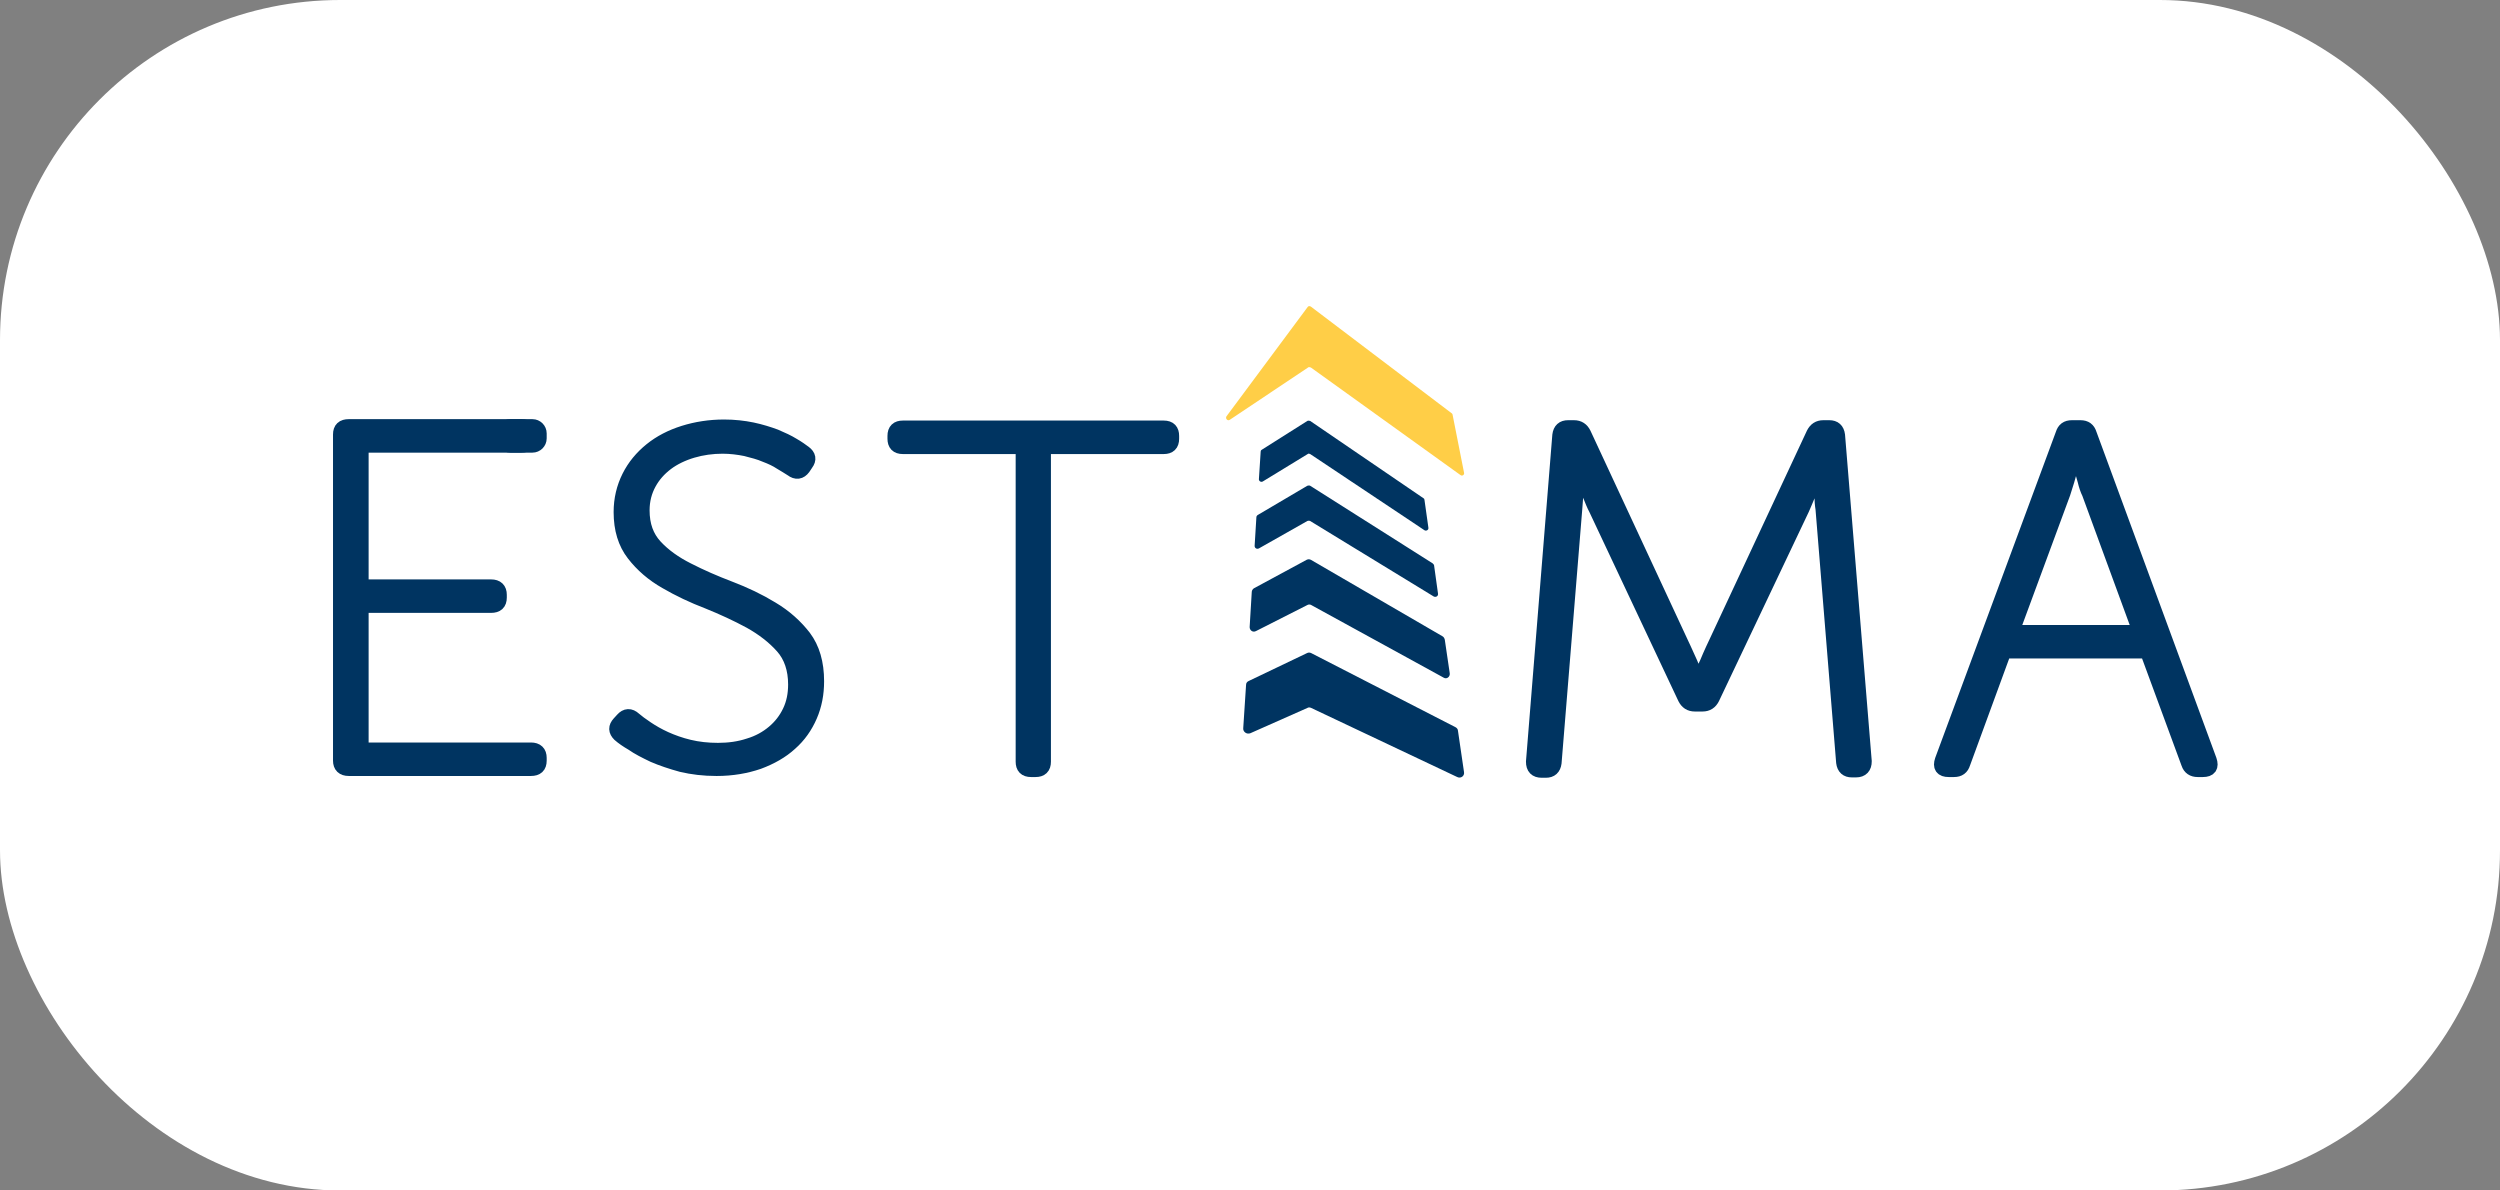
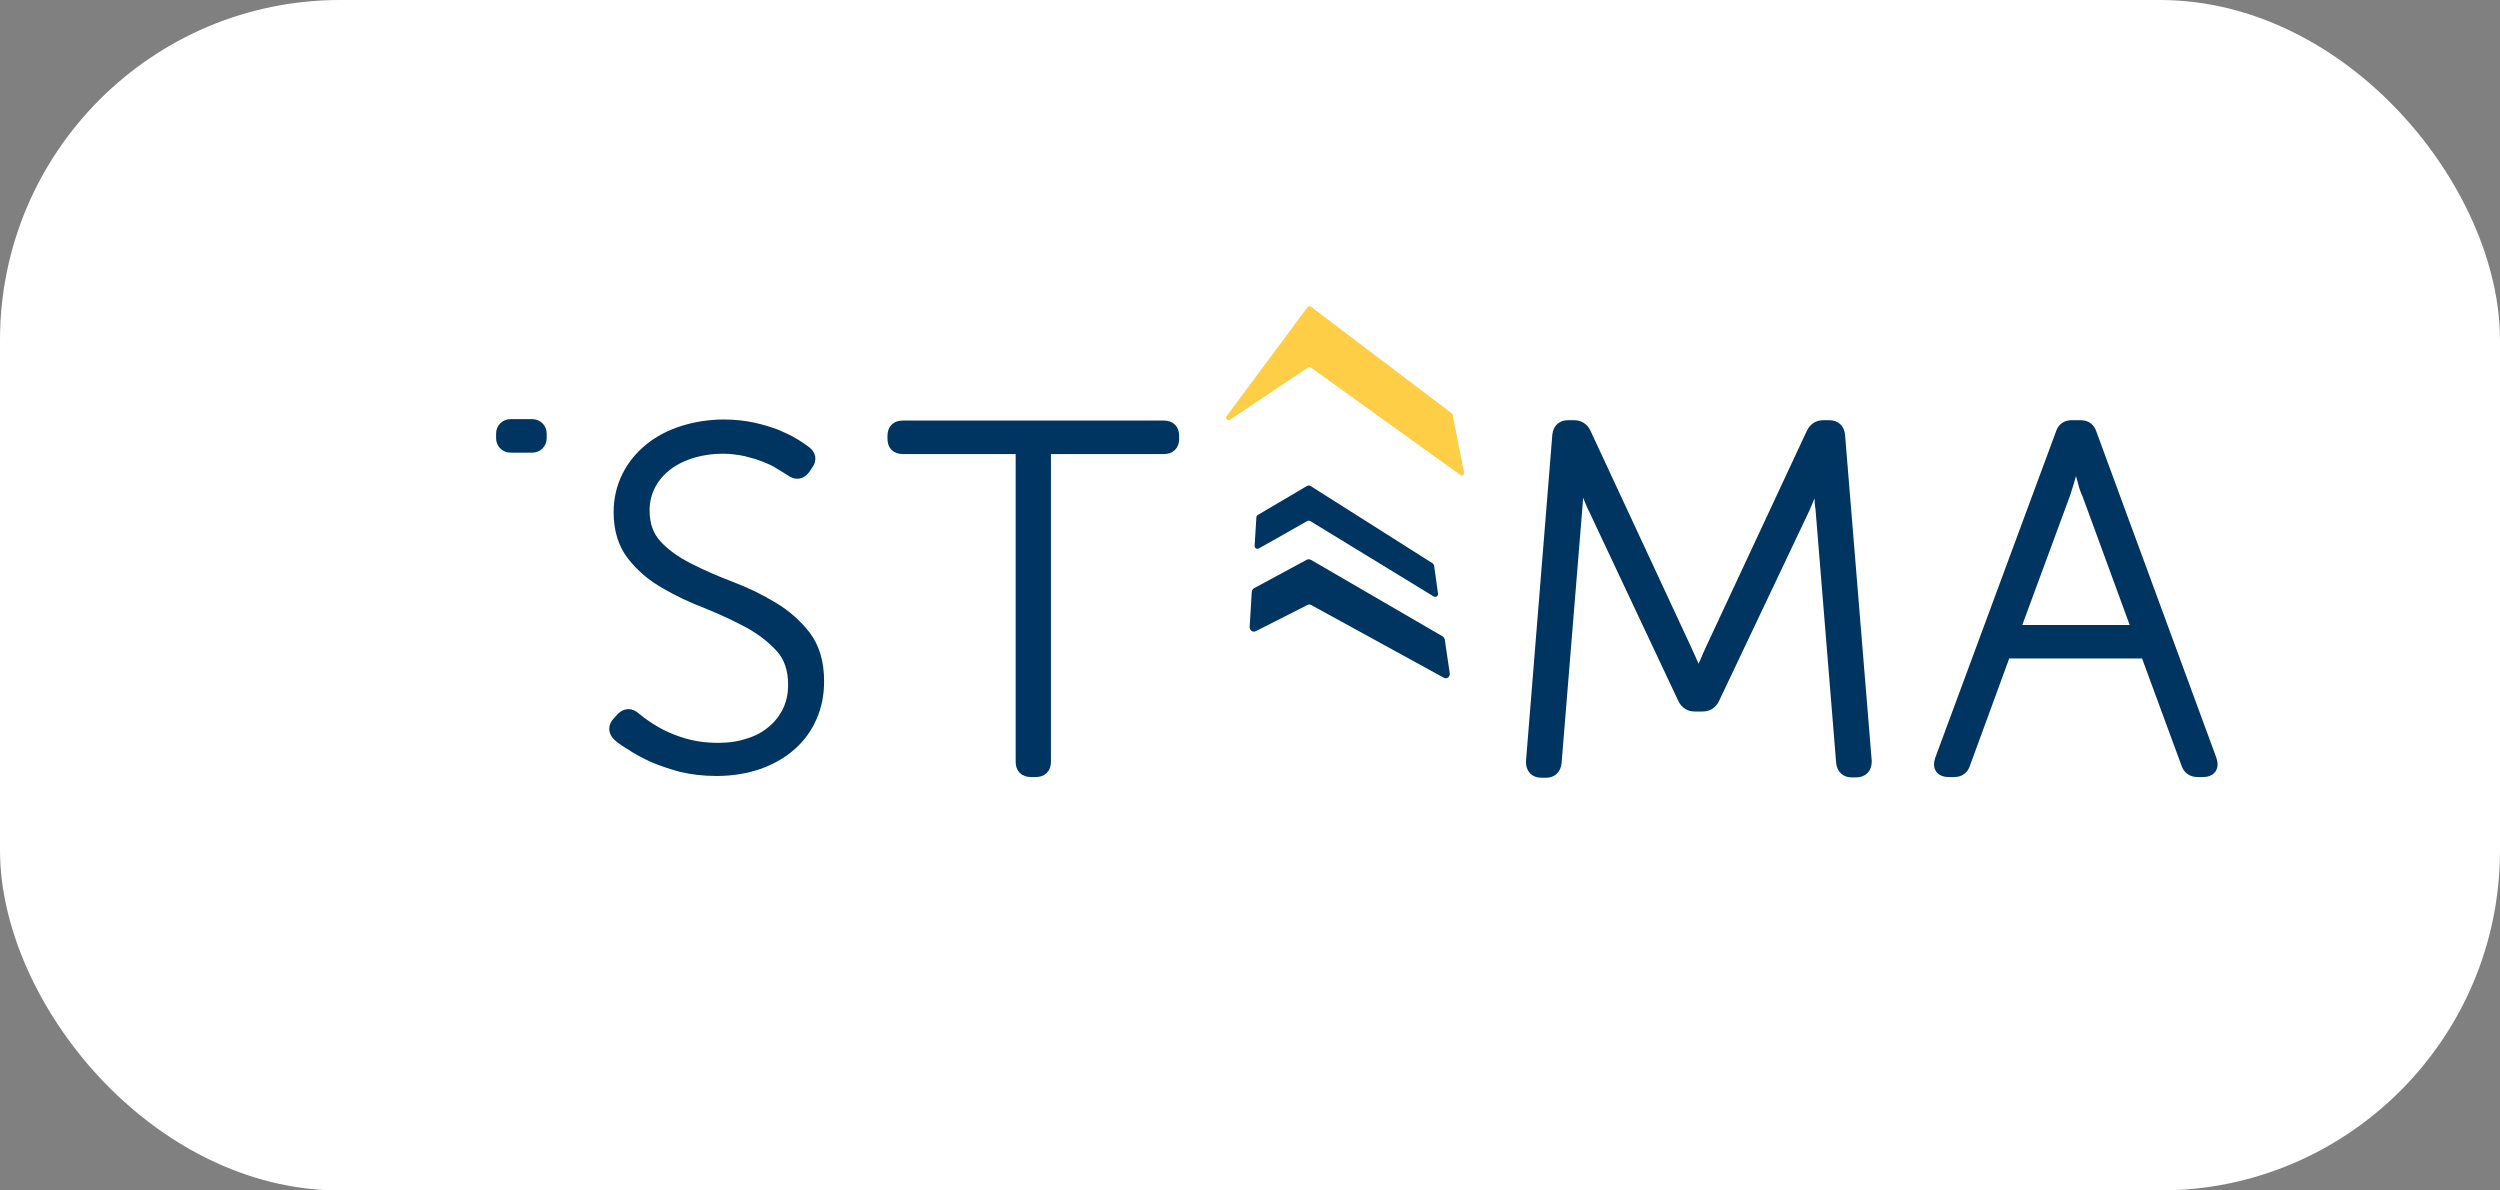
<svg xmlns="http://www.w3.org/2000/svg" width="147" height="70" viewBox="0 0 147 70" fill="none">
  <rect x="0" y="0" width="147" height="70" fill="#808080" stroke="none" />
  <g clip-path="url(#clip0_2_1712)">
    <rect width="147" height="70" rx="20" fill="white" />
-     <path d="M20 25.547C20 25.212 20.168 25.065 20.503 25.065H30.658C30.993 25.065 31.161 25.233 31.161 25.547V25.714C31.161 26.049 30.993 26.196 30.658 26.196H21.256V34.488H28.878C29.213 34.488 29.381 34.655 29.381 34.969V35.137C29.381 35.472 29.213 35.618 28.878 35.618H21.256V44.078H31.223C31.558 44.078 31.726 44.245 31.726 44.559V44.727C31.726 45.062 31.558 45.208 31.223 45.208H20.503C20.168 45.208 20 45.041 20 44.727V25.547Z" fill="#003461" stroke="#003461" stroke-width="0.838" stroke-miterlimit="10" />
    <path d="M29.59 25.777V25.484C29.59 25.253 29.779 25.065 30.009 25.065H31.307C31.537 25.065 31.726 25.253 31.726 25.484V25.777C31.726 26.007 31.537 26.196 31.307 26.196H30.009C29.779 26.196 29.59 26.007 29.59 25.777Z" fill="#003461" stroke="#003461" stroke-width="0.838" stroke-miterlimit="10" />
    <path d="M36.416 43.198C36.186 42.968 36.186 42.759 36.395 42.528L36.605 42.298C36.814 42.068 37.044 42.047 37.296 42.277C37.463 42.424 37.715 42.612 38.029 42.821C38.343 43.031 38.699 43.24 39.117 43.429C39.536 43.617 39.997 43.785 40.52 43.91C41.044 44.036 41.609 44.099 42.216 44.099C42.866 44.099 43.473 44.015 44.038 43.827C44.603 43.659 45.085 43.387 45.483 43.052C45.881 42.717 46.195 42.319 46.425 41.837C46.656 41.356 46.76 40.832 46.76 40.246C46.76 39.346 46.509 38.592 46.006 38.026C45.504 37.461 44.855 36.958 44.101 36.54C43.326 36.121 42.51 35.744 41.63 35.388C40.751 35.053 39.913 34.655 39.159 34.215C38.385 33.776 37.756 33.231 37.254 32.582C36.751 31.933 36.5 31.116 36.5 30.111C36.5 29.358 36.668 28.666 36.982 28.038C37.296 27.41 37.736 26.887 38.28 26.447C38.824 26.007 39.473 25.672 40.206 25.442C40.939 25.212 41.735 25.086 42.572 25.086C43.159 25.086 43.724 25.149 44.227 25.253C44.729 25.358 45.19 25.505 45.588 25.651C45.986 25.819 46.342 25.986 46.614 26.154C46.907 26.321 47.137 26.489 47.305 26.614C47.556 26.803 47.598 27.012 47.409 27.264L47.242 27.515C47.053 27.766 46.823 27.808 46.551 27.599C46.383 27.494 46.153 27.347 45.902 27.201C45.651 27.033 45.336 26.887 45.001 26.761C44.666 26.614 44.269 26.51 43.85 26.405C43.431 26.321 42.97 26.259 42.489 26.259C41.881 26.259 41.274 26.342 40.709 26.51C40.144 26.677 39.62 26.929 39.201 27.243C38.761 27.578 38.426 27.955 38.175 28.415C37.924 28.876 37.777 29.399 37.777 30.007C37.777 30.886 38.029 31.577 38.531 32.121C39.034 32.666 39.683 33.127 40.437 33.504C41.211 33.901 42.028 34.257 42.907 34.592C43.787 34.927 44.624 35.325 45.378 35.786C46.153 36.246 46.781 36.812 47.284 37.461C47.786 38.131 48.038 38.989 48.038 40.057C48.038 40.79 47.912 41.46 47.64 42.089C47.367 42.717 46.991 43.261 46.467 43.722C45.965 44.182 45.336 44.538 44.603 44.811C43.871 45.062 43.054 45.209 42.133 45.209C41.379 45.209 40.709 45.125 40.081 44.978C39.473 44.811 38.908 44.622 38.426 44.413C37.945 44.182 37.526 43.973 37.17 43.722C36.877 43.554 36.605 43.366 36.416 43.198Z" fill="#003461" stroke="#003461" stroke-width="0.838" stroke-miterlimit="10" />
    <path d="M60.119 26.279H53.084C52.749 26.279 52.602 26.112 52.602 25.798V25.63C52.602 25.295 52.77 25.148 53.084 25.148H68.432C68.767 25.148 68.914 25.316 68.914 25.63V25.798C68.914 26.133 68.746 26.279 68.432 26.279H61.376V44.789C61.376 45.124 61.208 45.271 60.894 45.271H60.622C60.287 45.271 60.14 45.103 60.14 44.789V26.279H60.119Z" fill="#003461" stroke="#003461" stroke-width="0.838" stroke-miterlimit="10" />
    <path d="M91.695 25.588C91.737 25.274 91.905 25.127 92.198 25.127H92.554C92.826 25.127 93.015 25.253 93.14 25.504L98.857 37.796C98.982 38.047 99.087 38.298 99.213 38.57C99.338 38.843 99.443 39.073 99.527 39.282C99.631 39.554 99.736 39.806 99.841 40.057H99.904C100.008 39.806 100.113 39.554 100.218 39.282C100.322 39.073 100.427 38.822 100.532 38.57C100.657 38.298 100.762 38.047 100.888 37.796L106.625 25.504C106.751 25.253 106.939 25.127 107.211 25.127H107.567C107.861 25.127 108.028 25.274 108.07 25.588L109.64 44.768C109.64 45.103 109.473 45.292 109.138 45.292H108.887C108.593 45.292 108.426 45.145 108.384 44.831L107.17 29.922C107.128 29.671 107.107 29.399 107.107 29.085C107.107 28.771 107.086 28.499 107.086 28.226V27.242H107.023C106.897 27.577 106.793 27.891 106.667 28.226C106.562 28.499 106.458 28.792 106.332 29.085C106.206 29.399 106.081 29.671 105.976 29.922L100.699 41.041C100.574 41.292 100.385 41.418 100.113 41.418H99.652C99.38 41.418 99.192 41.292 99.066 41.041L93.831 29.922C93.706 29.692 93.601 29.42 93.475 29.106C93.35 28.792 93.245 28.478 93.14 28.206C93.015 27.87 92.889 27.515 92.763 27.2H92.701V28.206C92.701 28.499 92.701 28.792 92.68 29.106C92.659 29.42 92.638 29.692 92.617 29.943L91.402 44.852C91.361 45.166 91.193 45.313 90.9 45.313H90.648C90.314 45.313 90.146 45.145 90.146 44.789L91.695 25.588Z" fill="#003461" stroke="#003461" stroke-width="0.838" stroke-miterlimit="10" />
    <path d="M121.283 25.525C121.366 25.253 121.534 25.127 121.827 25.127H122.33C122.623 25.127 122.79 25.253 122.874 25.525L129.93 44.706C130.056 45.083 129.93 45.271 129.533 45.271H129.219C128.946 45.271 128.758 45.145 128.674 44.894L126.245 38.298H117.849L115.441 44.873C115.357 45.145 115.189 45.271 114.896 45.271H114.582C114.184 45.271 114.059 45.083 114.184 44.706L121.283 25.525ZM125.826 37.167L122.832 29.001C122.727 28.792 122.644 28.541 122.581 28.268C122.497 27.996 122.434 27.724 122.351 27.473C122.267 27.18 122.183 26.886 122.099 26.572H122.036C121.932 26.886 121.848 27.18 121.785 27.473C121.701 27.724 121.639 27.996 121.555 28.268C121.471 28.541 121.387 28.792 121.324 29.001L118.309 37.167H125.826Z" fill="#003461" stroke="#003461" stroke-width="0.838" stroke-miterlimit="10" />
-     <path d="M76.892 26.698L74.253 28.31C74.149 28.373 74.023 28.289 74.023 28.185L74.128 26.551C74.128 26.509 74.149 26.468 74.191 26.447L76.871 24.751C76.913 24.73 76.975 24.73 77.038 24.751L83.697 29.294C83.739 29.315 83.76 29.357 83.76 29.399L83.99 31.032C84.011 31.158 83.865 31.242 83.76 31.179L77.038 26.698C76.996 26.677 76.934 26.656 76.892 26.698Z" fill="#003461" />
    <path d="M76.871 28.562L73.96 30.279C73.918 30.3 73.876 30.362 73.876 30.404L73.772 32.1C73.772 32.226 73.897 32.31 74.023 32.247L76.871 30.635C76.913 30.614 76.996 30.614 77.038 30.635L84.304 35.074C84.43 35.136 84.576 35.053 84.555 34.906L84.325 33.252C84.325 33.21 84.283 33.168 84.241 33.126L77.038 28.562C76.996 28.541 76.933 28.541 76.871 28.562Z" fill="#003461" />
    <path d="M73.479 36.875L73.604 34.802C73.604 34.718 73.667 34.634 73.73 34.592L76.829 32.917C76.913 32.875 76.996 32.875 77.08 32.917L84.828 37.419C84.891 37.461 84.932 37.524 84.953 37.608L85.246 39.597C85.267 39.806 85.058 39.953 84.891 39.848L77.101 35.576C77.038 35.535 76.934 35.535 76.871 35.576L73.856 37.105C73.667 37.21 73.479 37.063 73.479 36.875Z" fill="#003461" />
-     <path d="M73.102 42.821L73.269 40.267C73.269 40.162 73.332 40.078 73.437 40.036L76.85 38.403C76.933 38.361 77.017 38.361 77.101 38.403L85.581 42.758C85.665 42.8 85.728 42.884 85.728 42.968L86.084 45.397C86.126 45.627 85.895 45.794 85.686 45.69L77.101 41.628C77.017 41.586 76.933 41.586 76.871 41.628L73.52 43.114C73.311 43.198 73.081 43.031 73.102 42.821Z" fill="#003461" />
    <path d="M76.892 18.05L72.118 24.478C72.034 24.604 72.18 24.772 72.306 24.688L76.913 21.61C76.954 21.568 77.017 21.589 77.08 21.61L85.875 27.933C85.979 28.017 86.126 27.913 86.084 27.787L85.414 24.395C85.414 24.353 85.393 24.332 85.372 24.311L77.08 18.029C77.017 17.987 76.933 17.987 76.892 18.05Z" fill="#FFCE47" />
  </g>
  <defs>
    <clipPath id="clip0_2_1712">
      <rect width="147" height="70" fill="white" />
    </clipPath>
  </defs>
</svg>